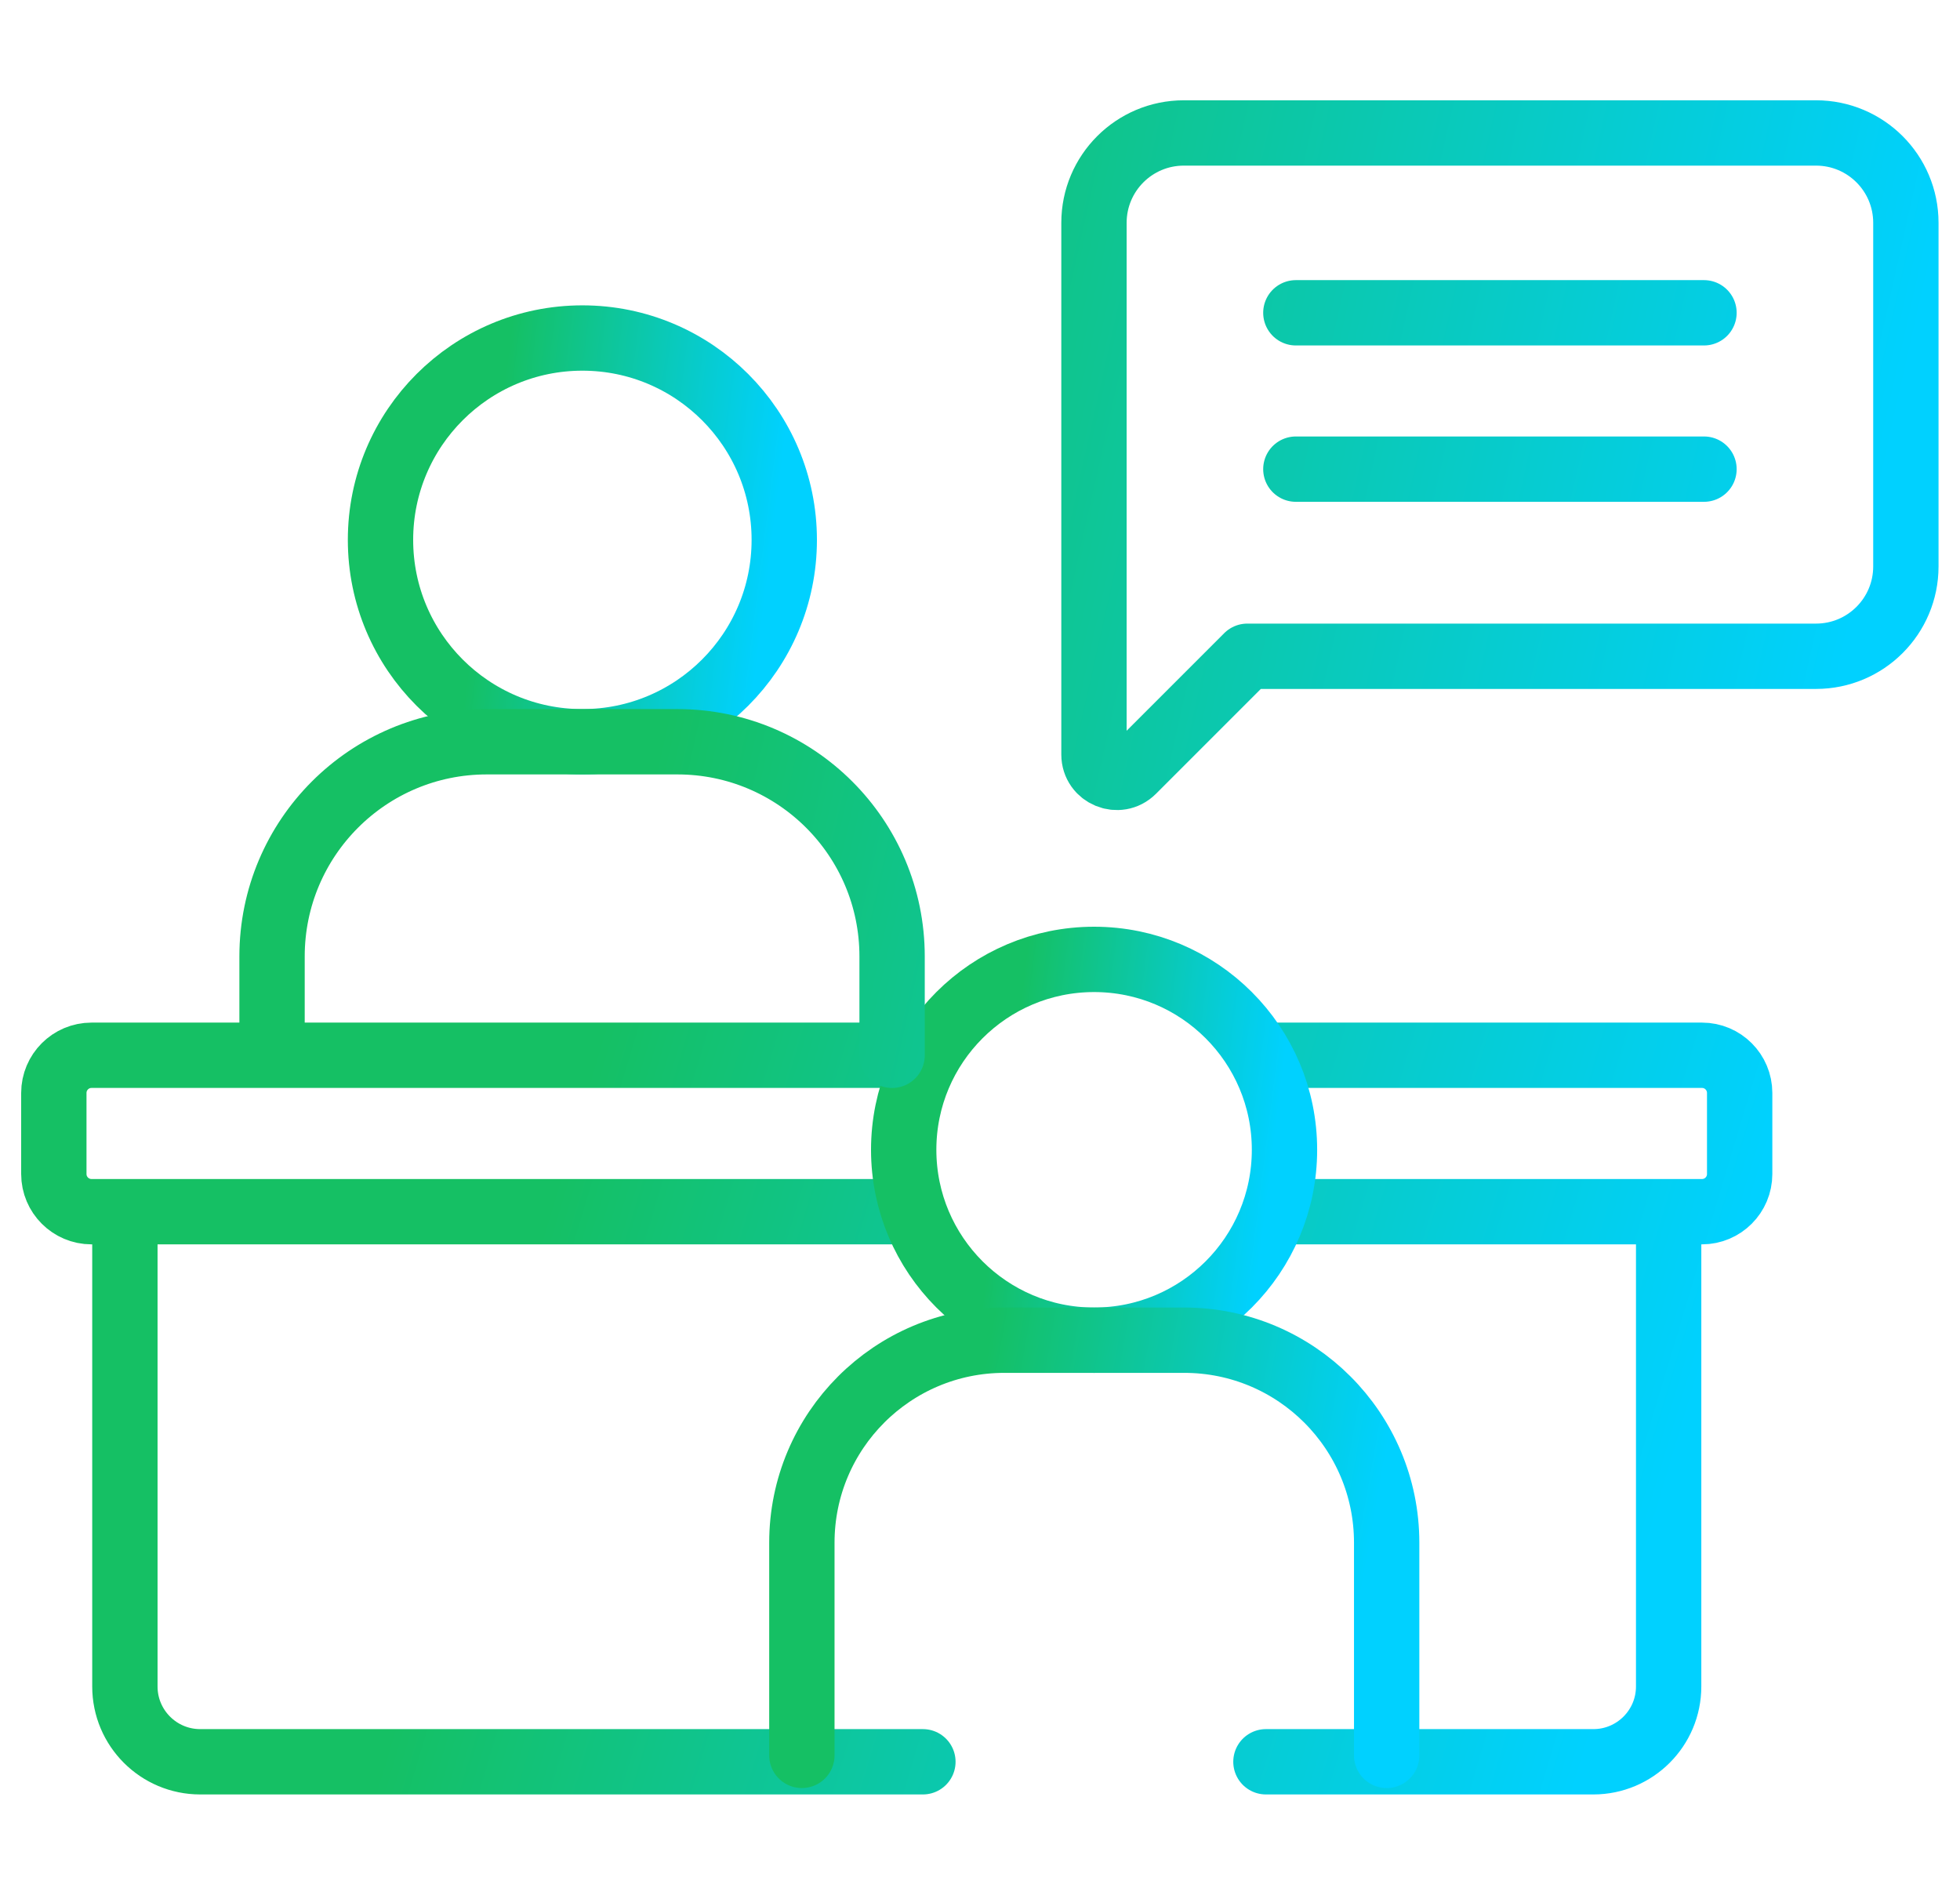
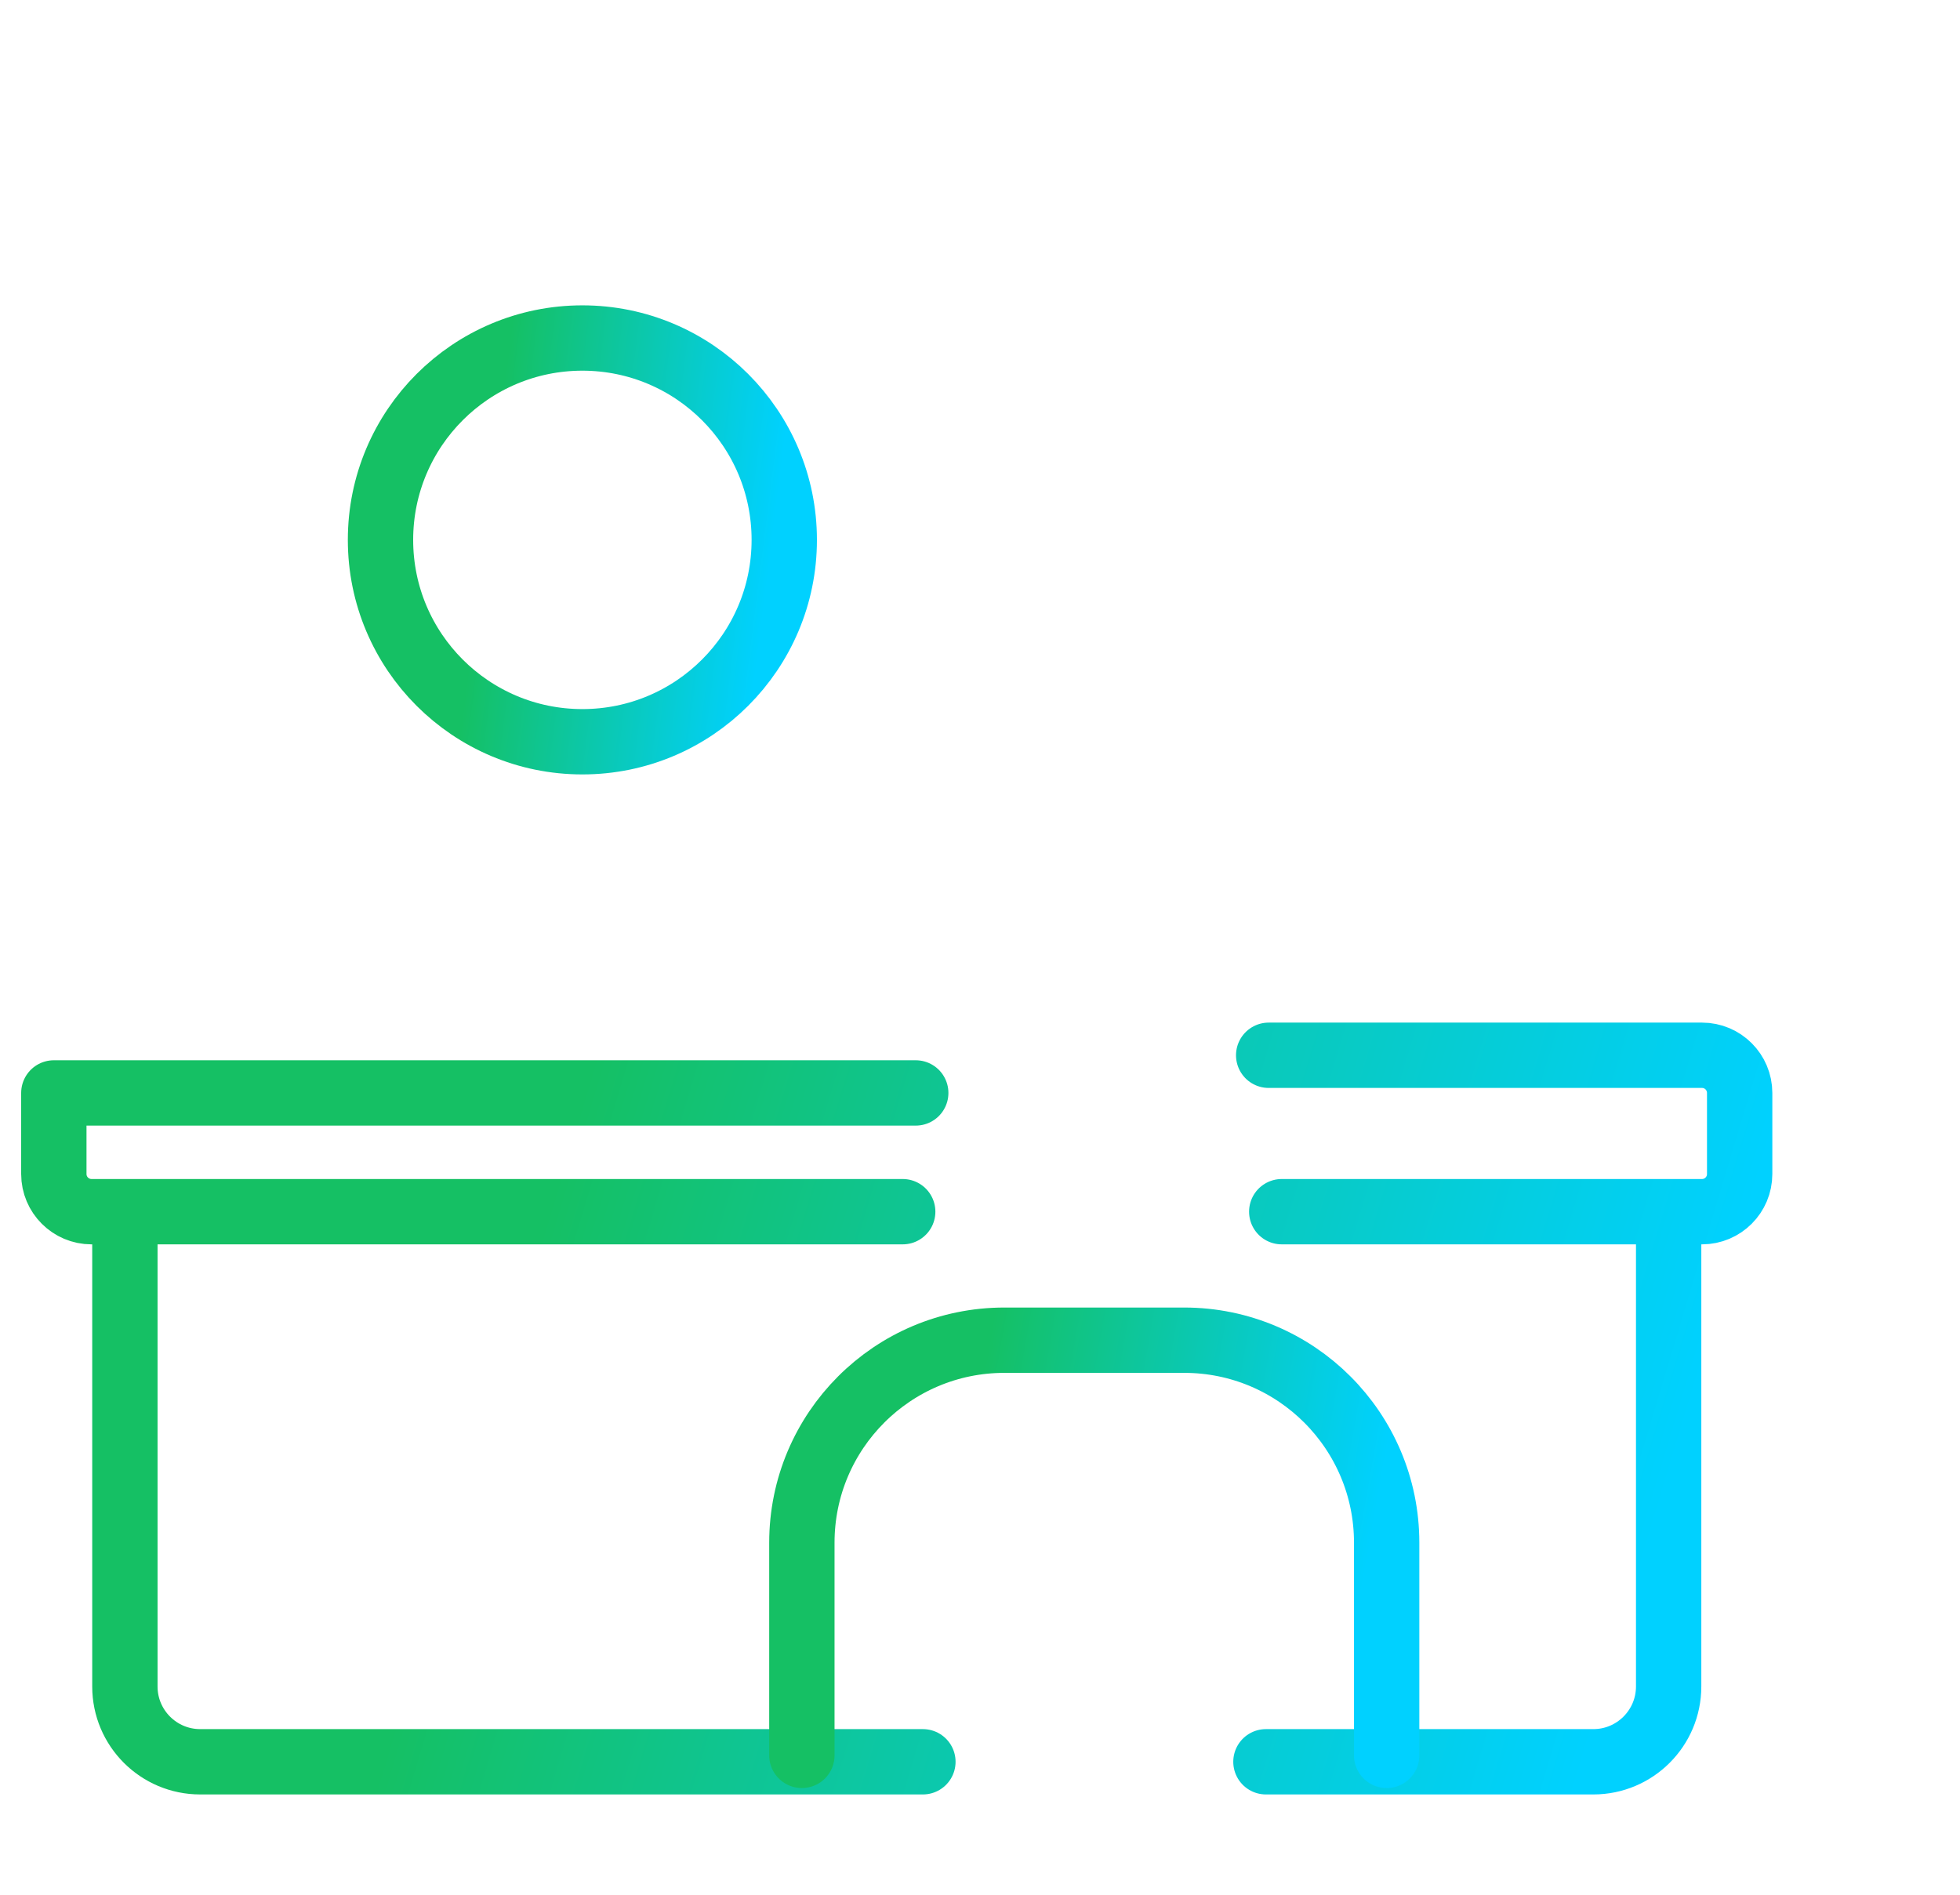
<svg xmlns="http://www.w3.org/2000/svg" width="60" height="58" viewBox="0 0 60 58" fill="none">
-   <path d="M38.837 32.303H52.103C52.739 32.303 53.255 32.82 53.255 33.456V35.938C53.255 36.574 52.739 37.091 52.103 37.091H39.237M27.634 37.091H2.801C2.165 37.091 1.648 36.574 1.648 35.938V33.456C1.648 32.82 2.165 32.303 2.801 32.303H28.033M28.252 53.93H6.128C4.856 53.93 3.823 52.898 3.823 51.625V37.436M51.081 37.436V51.625C51.081 52.898 50.048 53.93 48.776 53.93H38.753" stroke="url(#paint0_linear_11450_7941)" stroke-width="2" stroke-miterlimit="10" stroke-linecap="round" stroke-linejoin="round" />
-   <path d="M33.493 41.025C36.712 41.025 39.321 38.415 39.321 35.196C39.321 31.977 36.712 29.368 33.493 29.368C30.274 29.368 27.664 31.977 27.664 35.196C27.664 38.415 30.274 41.025 33.493 41.025Z" stroke="url(#paint1_linear_11450_7941)" stroke-width="2" stroke-miterlimit="10" stroke-linecap="round" stroke-linejoin="round" />
+   <path d="M38.837 32.303H52.103C52.739 32.303 53.255 32.82 53.255 33.456V35.938C53.255 36.574 52.739 37.091 52.103 37.091H39.237M27.634 37.091H2.801C2.165 37.091 1.648 36.574 1.648 35.938V33.456H28.033M28.252 53.93H6.128C4.856 53.93 3.823 52.898 3.823 51.625V37.436M51.081 37.436V51.625C51.081 52.898 50.048 53.93 48.776 53.93H38.753" stroke="url(#paint0_linear_11450_7941)" stroke-width="2" stroke-miterlimit="10" stroke-linecap="round" stroke-linejoin="round" />
  <path d="M24.547 53.734V47.224C24.547 43.8 27.322 41.025 30.745 41.025H36.251C39.674 41.025 42.449 43.8 42.449 47.224V53.734" stroke="url(#paint2_linear_11450_7941)" stroke-width="2" stroke-miterlimit="10" stroke-linecap="round" stroke-linejoin="round" />
  <path d="M17.828 22.706C21.241 22.706 24.008 19.94 24.008 16.526C24.008 13.114 21.241 10.347 17.828 10.347C14.415 10.347 11.648 13.114 11.648 16.526C11.648 19.94 14.415 22.706 17.828 22.706Z" stroke="url(#paint3_linear_11450_7941)" stroke-width="2" stroke-miterlimit="10" stroke-linecap="round" stroke-linejoin="round" />
-   <path d="M8.328 32.188V29.278C8.328 25.648 11.27 22.706 14.9 22.706H20.737C24.367 22.706 27.309 25.648 27.309 29.278V32.304M52.163 9.575H39.669M52.163 14.361H39.669M55.593 4.07H36.239C34.72 4.07 33.489 5.301 33.489 6.82V23.097C33.489 23.719 34.241 24.031 34.681 23.591L38.183 20.089H55.593C57.112 20.089 58.343 18.858 58.343 17.339V6.82C58.343 5.301 57.112 4.07 55.593 4.07Z" stroke="url(#paint4_linear_11450_7941)" stroke-width="2" stroke-miterlimit="10" stroke-linecap="round" stroke-linejoin="round" />
  <defs>
    <linearGradient id="paint0_linear_11450_7941" x1="0.864" y1="34.913" x2="54.156" y2="50.935" gradientUnits="userSpaceOnUse">
      <stop offset="0.285" stop-color="#15C064" />
      <stop offset="0.918" stop-color="#00D1FF" />
    </linearGradient>
    <linearGradient id="paint1_linear_11450_7941" x1="27.487" y1="30.774" x2="40.408" y2="32.402" gradientUnits="userSpaceOnUse">
      <stop offset="0.285" stop-color="#15C064" />
      <stop offset="0.918" stop-color="#00D1FF" />
    </linearGradient>
    <linearGradient id="paint2_linear_11450_7941" x1="24.275" y1="42.559" x2="43.817" y2="46.027" gradientUnits="userSpaceOnUse">
      <stop offset="0.285" stop-color="#15C064" />
      <stop offset="0.918" stop-color="#00D1FF" />
    </linearGradient>
    <linearGradient id="paint3_linear_11450_7941" x1="11.461" y1="11.838" x2="25.16" y2="13.564" gradientUnits="userSpaceOnUse">
      <stop offset="0.285" stop-color="#15C064" />
      <stop offset="0.918" stop-color="#00D1FF" />
    </linearGradient>
    <linearGradient id="paint4_linear_11450_7941" x1="7.568" y1="7.476" x2="61.212" y2="19.449" gradientUnits="userSpaceOnUse">
      <stop offset="0.285" stop-color="#15C064" />
      <stop offset="0.918" stop-color="#00D1FF" />
    </linearGradient>
  </defs>
</svg>